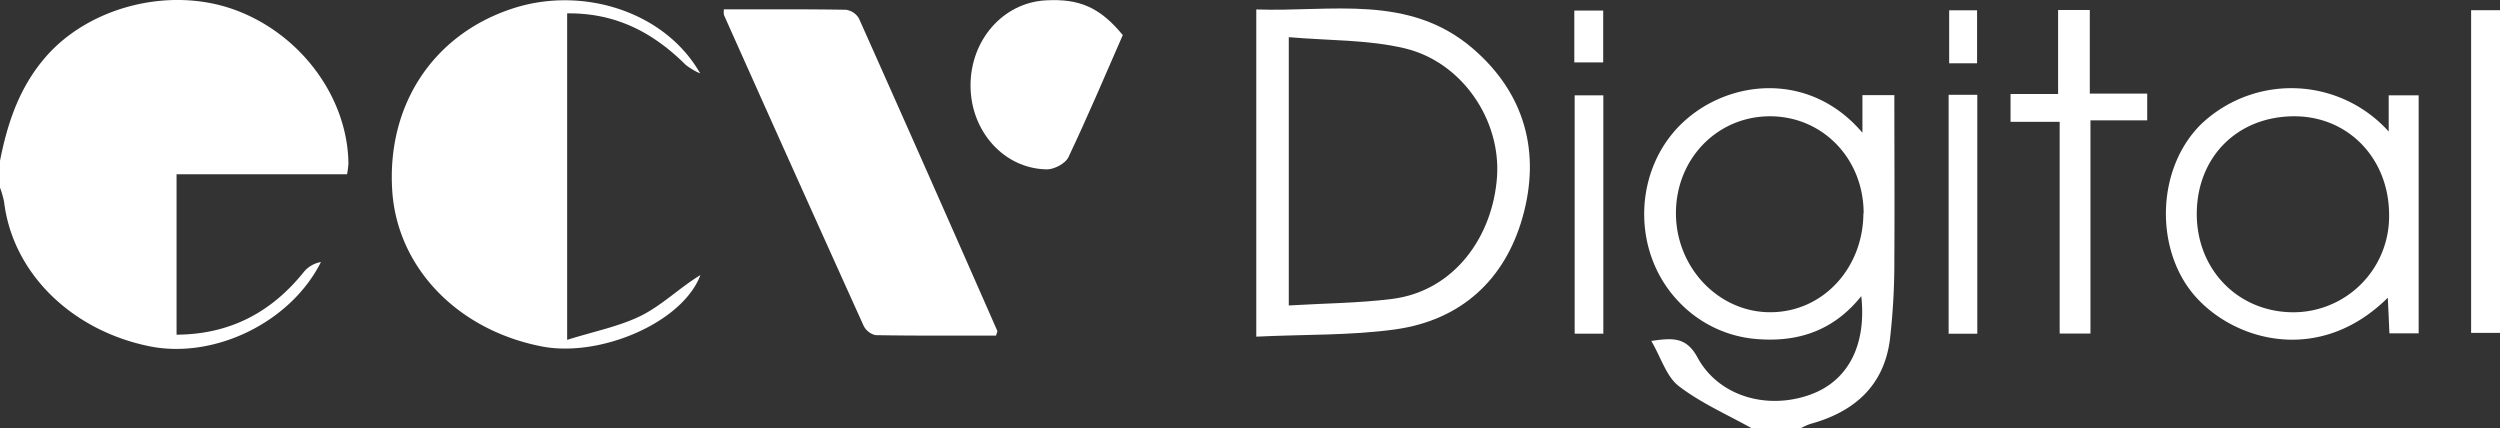
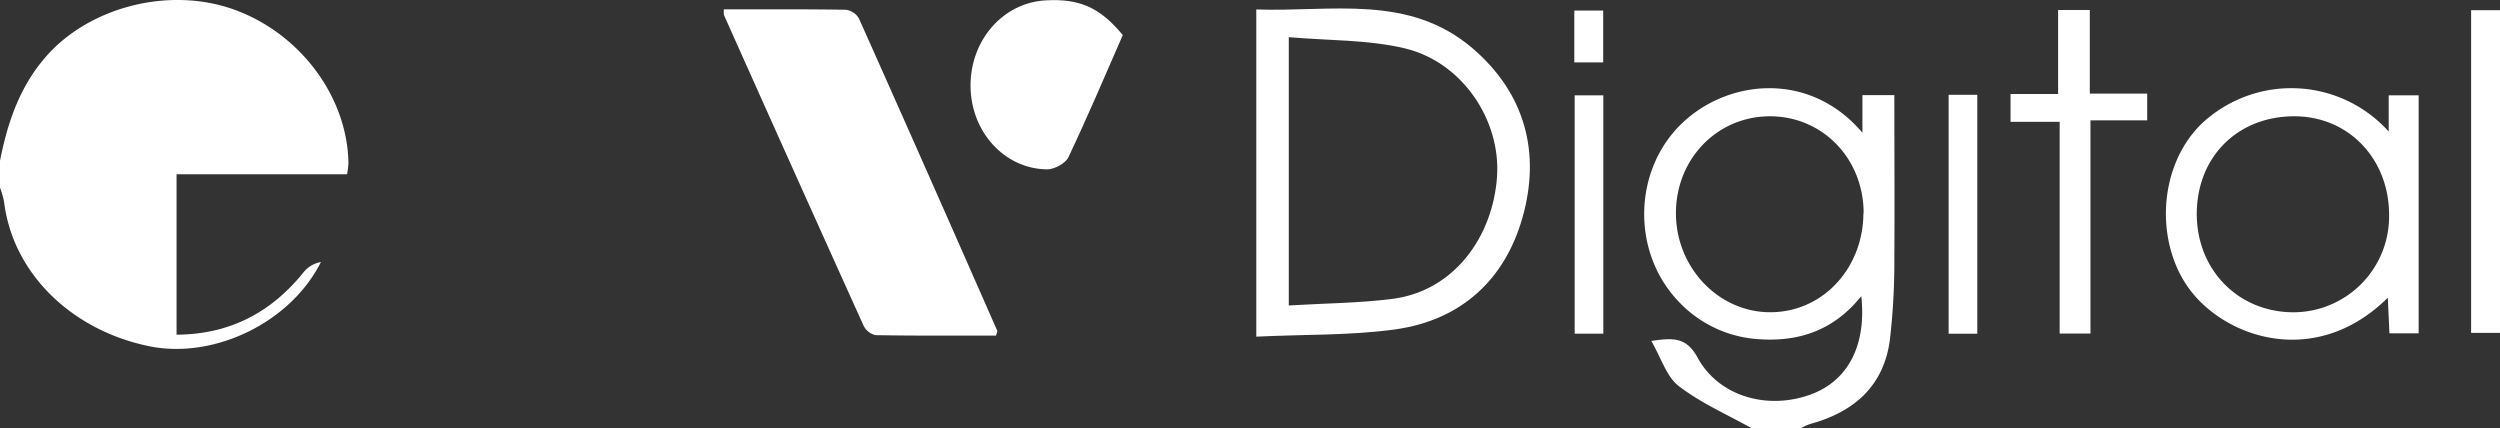
<svg xmlns="http://www.w3.org/2000/svg" viewBox="0 0 560.88 96.08">
  <rect x="0" y="0" width="560.88" height="96.08" fill="#333333" stroke="none" />
  <defs>
    <style>.cls-1{fill:#fff;}</style>
  </defs>
  <title>Asset 1</title>
  <g id="Layer_2" data-name="Layer 2">
    <g id="Layer_1-2" data-name="Layer 1">
      <path class="cls-1" d="M0,36.09c1.67-8.51,4.34-16.48,10.2-23.26C19.92,1.59,37.89-3.11,52.52,2.15,67.36,7.49,78,21.77,78.17,36.68a22.32,22.32,0,0,1-.3,2.41H39.61v36c12-.08,21.29-5,28.63-14.17A6.36,6.36,0,0,1,72,58.79C65.11,72.51,47.89,80.6,33.55,77.69,15.88,74.1,2.81,61.11.92,45.29A21.06,21.06,0,0,0,0,42.09Z" />
      <path class="cls-1" d="M393,96.08c-5.5-3.08-11.41-5.65-16.36-9.46-2.76-2.12-3.94-6.3-6.17-10.13,4.82-.7,7.86-.92,10.38,3.73,4.68,8.63,15.47,11.8,25.17,8.36,8.5-3,12.78-11,11.56-22.14-6,7.5-13.7,10.27-22.81,9.67a26.94,26.94,0,0,1-18.07-8.35c-10.84-11.23-10.28-29.86.86-40.29,10.39-9.73,28.53-11.53,40.28,2.31V21.35H425c0,12.27.08,24.4,0,36.52A151.91,151.91,0,0,1,424,76.23c-1.37,10.43-8.1,16.23-17.92,18.9a15.25,15.25,0,0,0-2.16,1Zm25.11-48.24c0-12.23-9.18-21.74-21-21.75S376,35.61,376,47.83s9.61,22.32,21.33,22.22S418,60.12,418.06,47.84Z" />
-       <path class="cls-1" d="M127.24,3V76.25c6-1.9,11.73-3,16.69-5.47,4.71-2.39,8.64-6.3,13.21-9.07-4,10.7-22.6,18.58-35.65,16C102.5,74,89.1,59.9,88,42.78,86.76,23.66,97.08,7.89,114.73,2c15.73-5.29,34.42.48,42.36,14.48a15.16,15.16,0,0,1-3.25-1.93C146.6,7.36,138.25,2.87,127.24,3Z" />
      <path class="cls-1" d="M162.41,2.1c9.14,0,18.25-.06,27.35.09a4,4,0,0,1,2.94,1.94q15.63,35,31.05,70.11c.05.12-.08.31-.28,1.05-8.91,0-18,.06-27.06-.1a4,4,0,0,1-2.7-2.2Q178,38.24,162.43,3.39A4.17,4.17,0,0,1,162.41,2.1Z" />
      <path class="cls-1" d="M281.85,75.53V2.12c16.77.6,34.25-3.59,48.63,8.81,11.67,10.06,15.22,23.3,11.1,37.86-4,14.1-13.9,23.06-28.55,25.11C302.92,75.3,292.58,75,281.85,75.53Zm7.29-7c8-.48,15.65-.52,23.15-1.46,14.1-1.78,22.65-14.14,23.57-27.4.88-12.78-7.82-25.69-20.59-28.8-8.33-2-17.23-1.75-26.13-2.53Z" />
      <path class="cls-1" d="M535.91,29.51V21.39h6.72v53.4h-6.56c-.11-2.65-.23-5.19-.36-8-15.29,15.16-34.45,9.8-43.37-.5s-8.66-28.49,1.56-38.5A29.39,29.39,0,0,1,535.91,29.51ZM492.85,48c0,12.46,9.19,21.93,21.46,22.06A21.52,21.52,0,0,0,536,48.22c0-12.59-9.1-22.12-21.24-22.13C502,26.08,492.87,35.19,492.85,48Z" />
      <path class="cls-1" d="M251.9,7.87c-4,9.14-7.92,18.39-12.22,27.45C239,36.69,236.53,38,234.89,38c-9.62-.13-17.11-8.51-17.15-18.74S225,.61,234.61.08C242.23-.35,246.81,1.7,251.9,7.87Z" />
      <path class="cls-1" d="M461.74,2.24h7.11V21h12.88V27H469V74.83h-6.91V27.33H451.07V21.09h10.67Z" />
      <path class="cls-1" d="M554.4,2.29h6.48V74.68H554.4Z" />
      <path class="cls-1" d="M359.71,21.39V74.86h-6.43V21.39Z" />
      <path class="cls-1" d="M443.61,74.87h-6.43V21.27h6.43Z" />
      <path class="cls-1" d="M353.2,14V2.37h6.48V14Z" />
-       <path class="cls-1" d="M443.56,14.2H437.3V2.31h6.26Z" />
+       <path class="cls-1" d="M443.56,14.2H437.3h6.26Z" />
    </g>
  </g>
</svg>